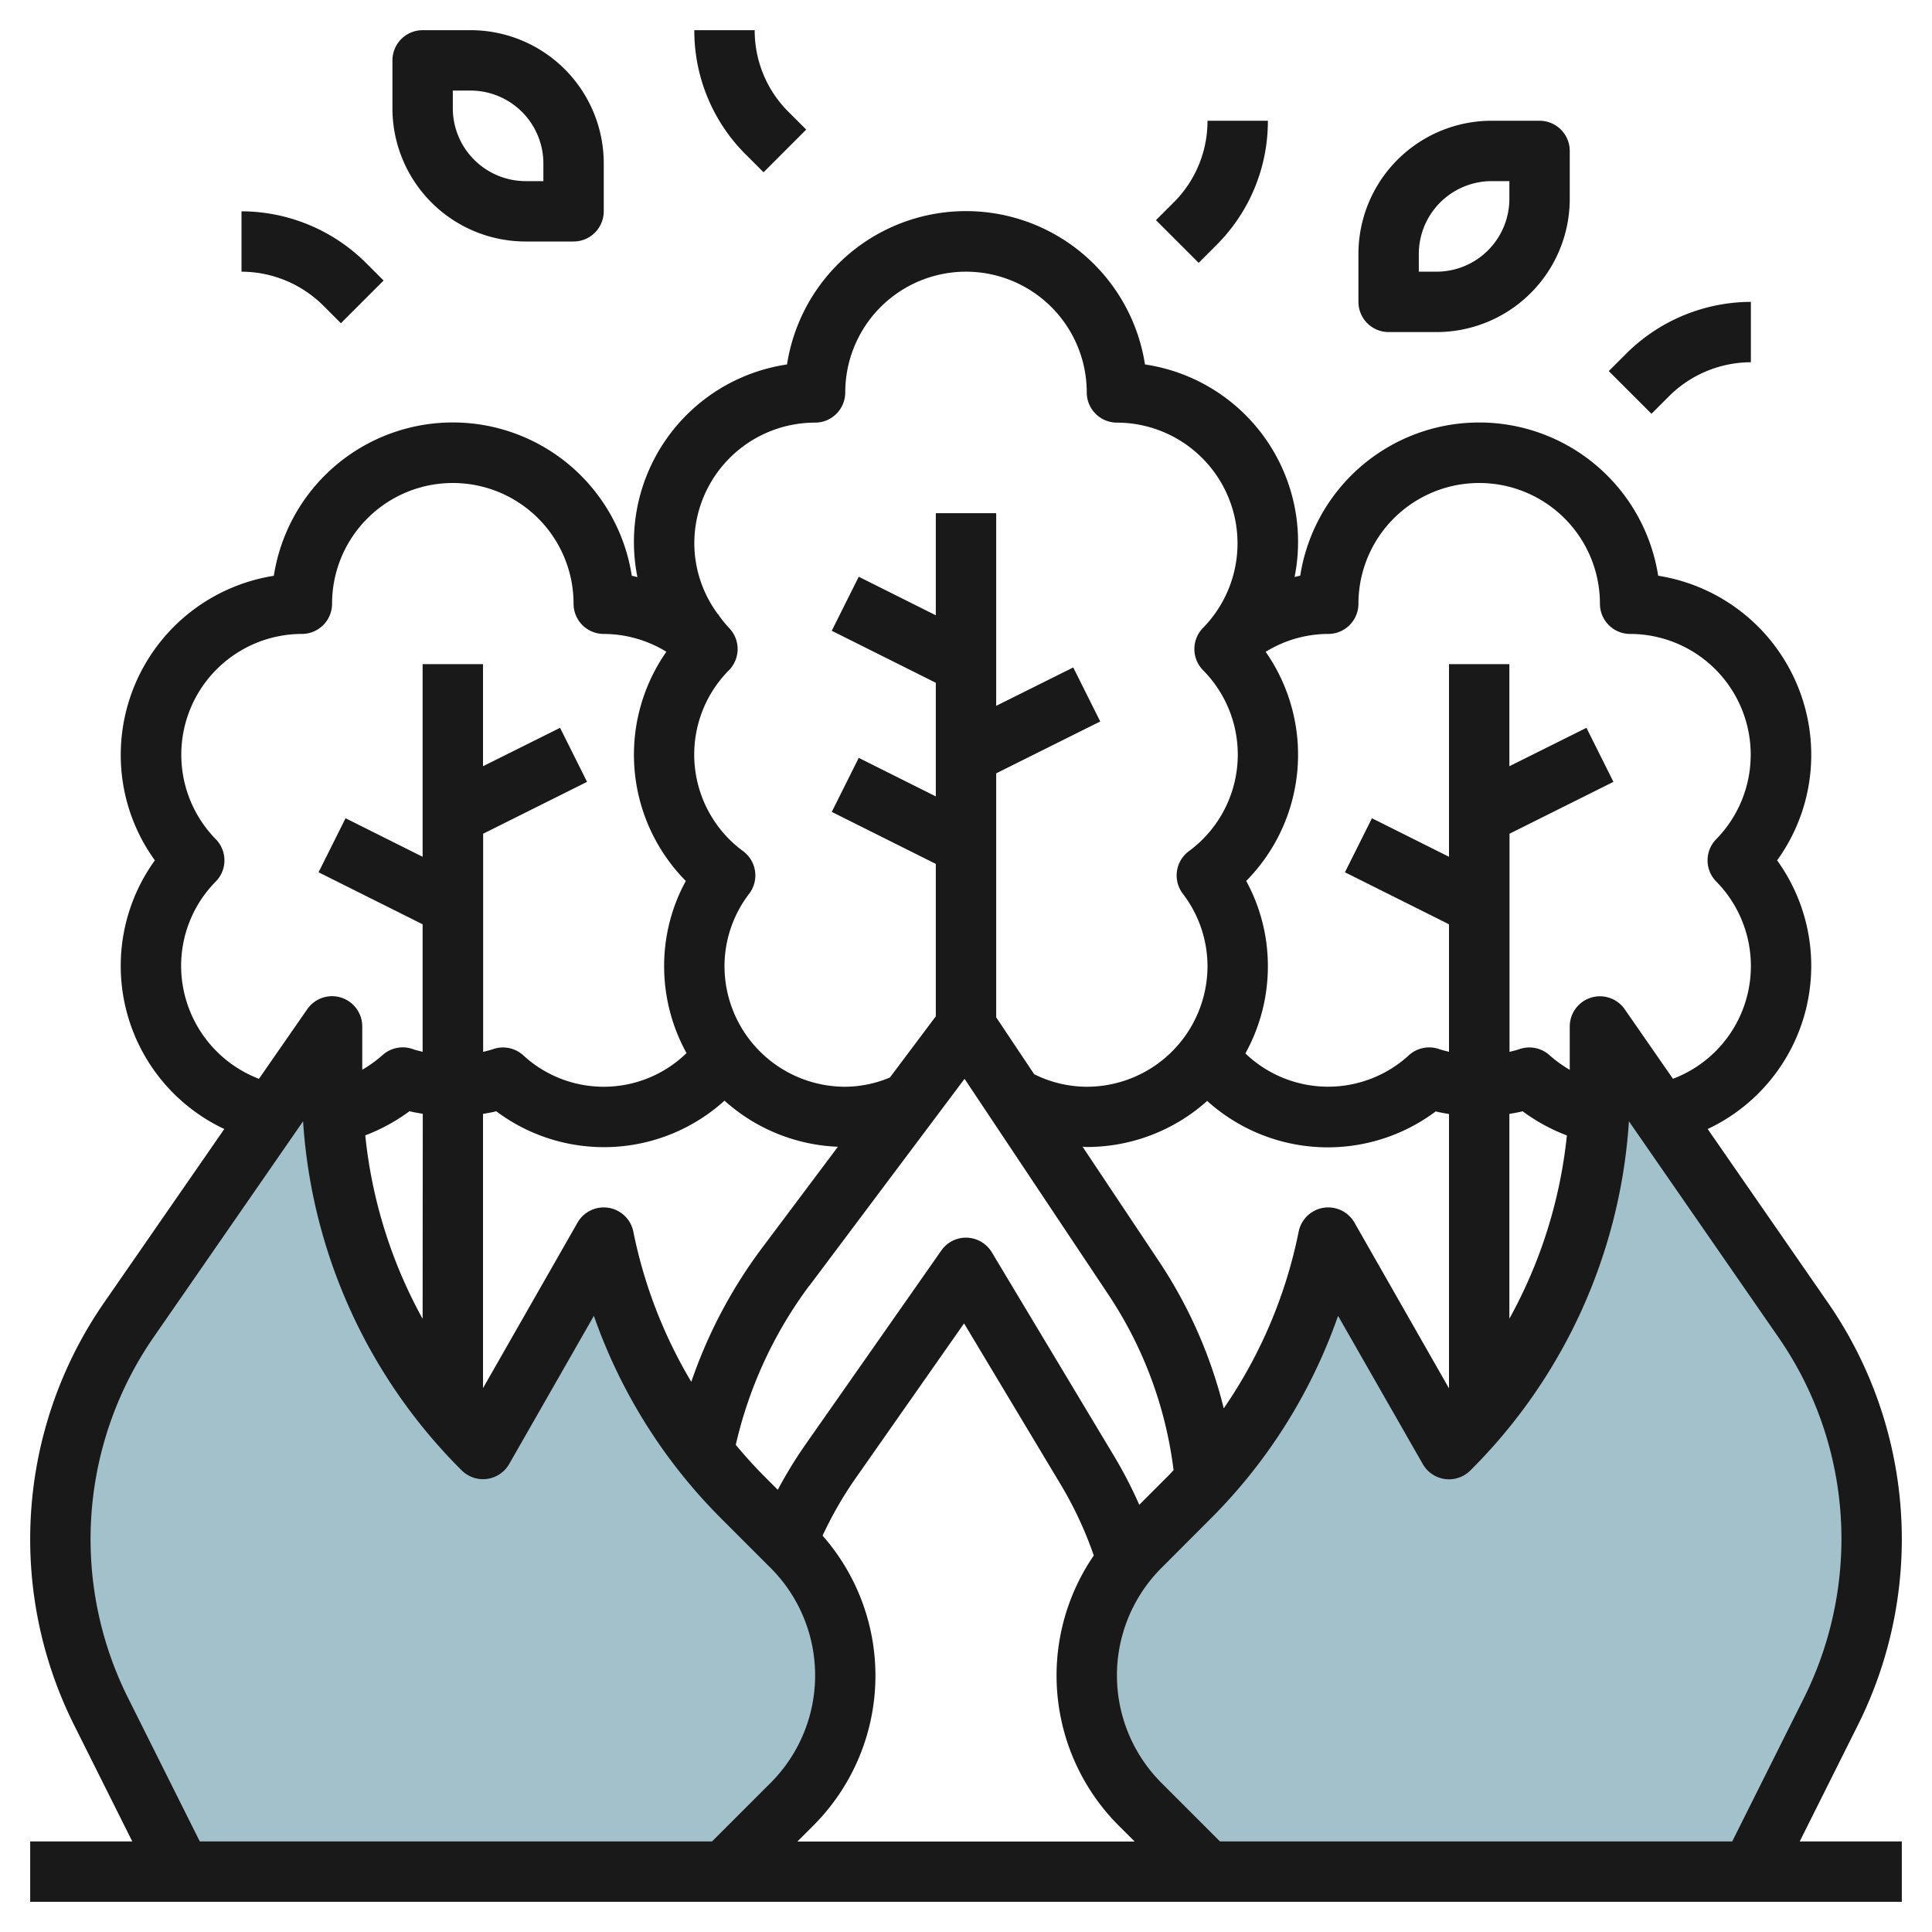
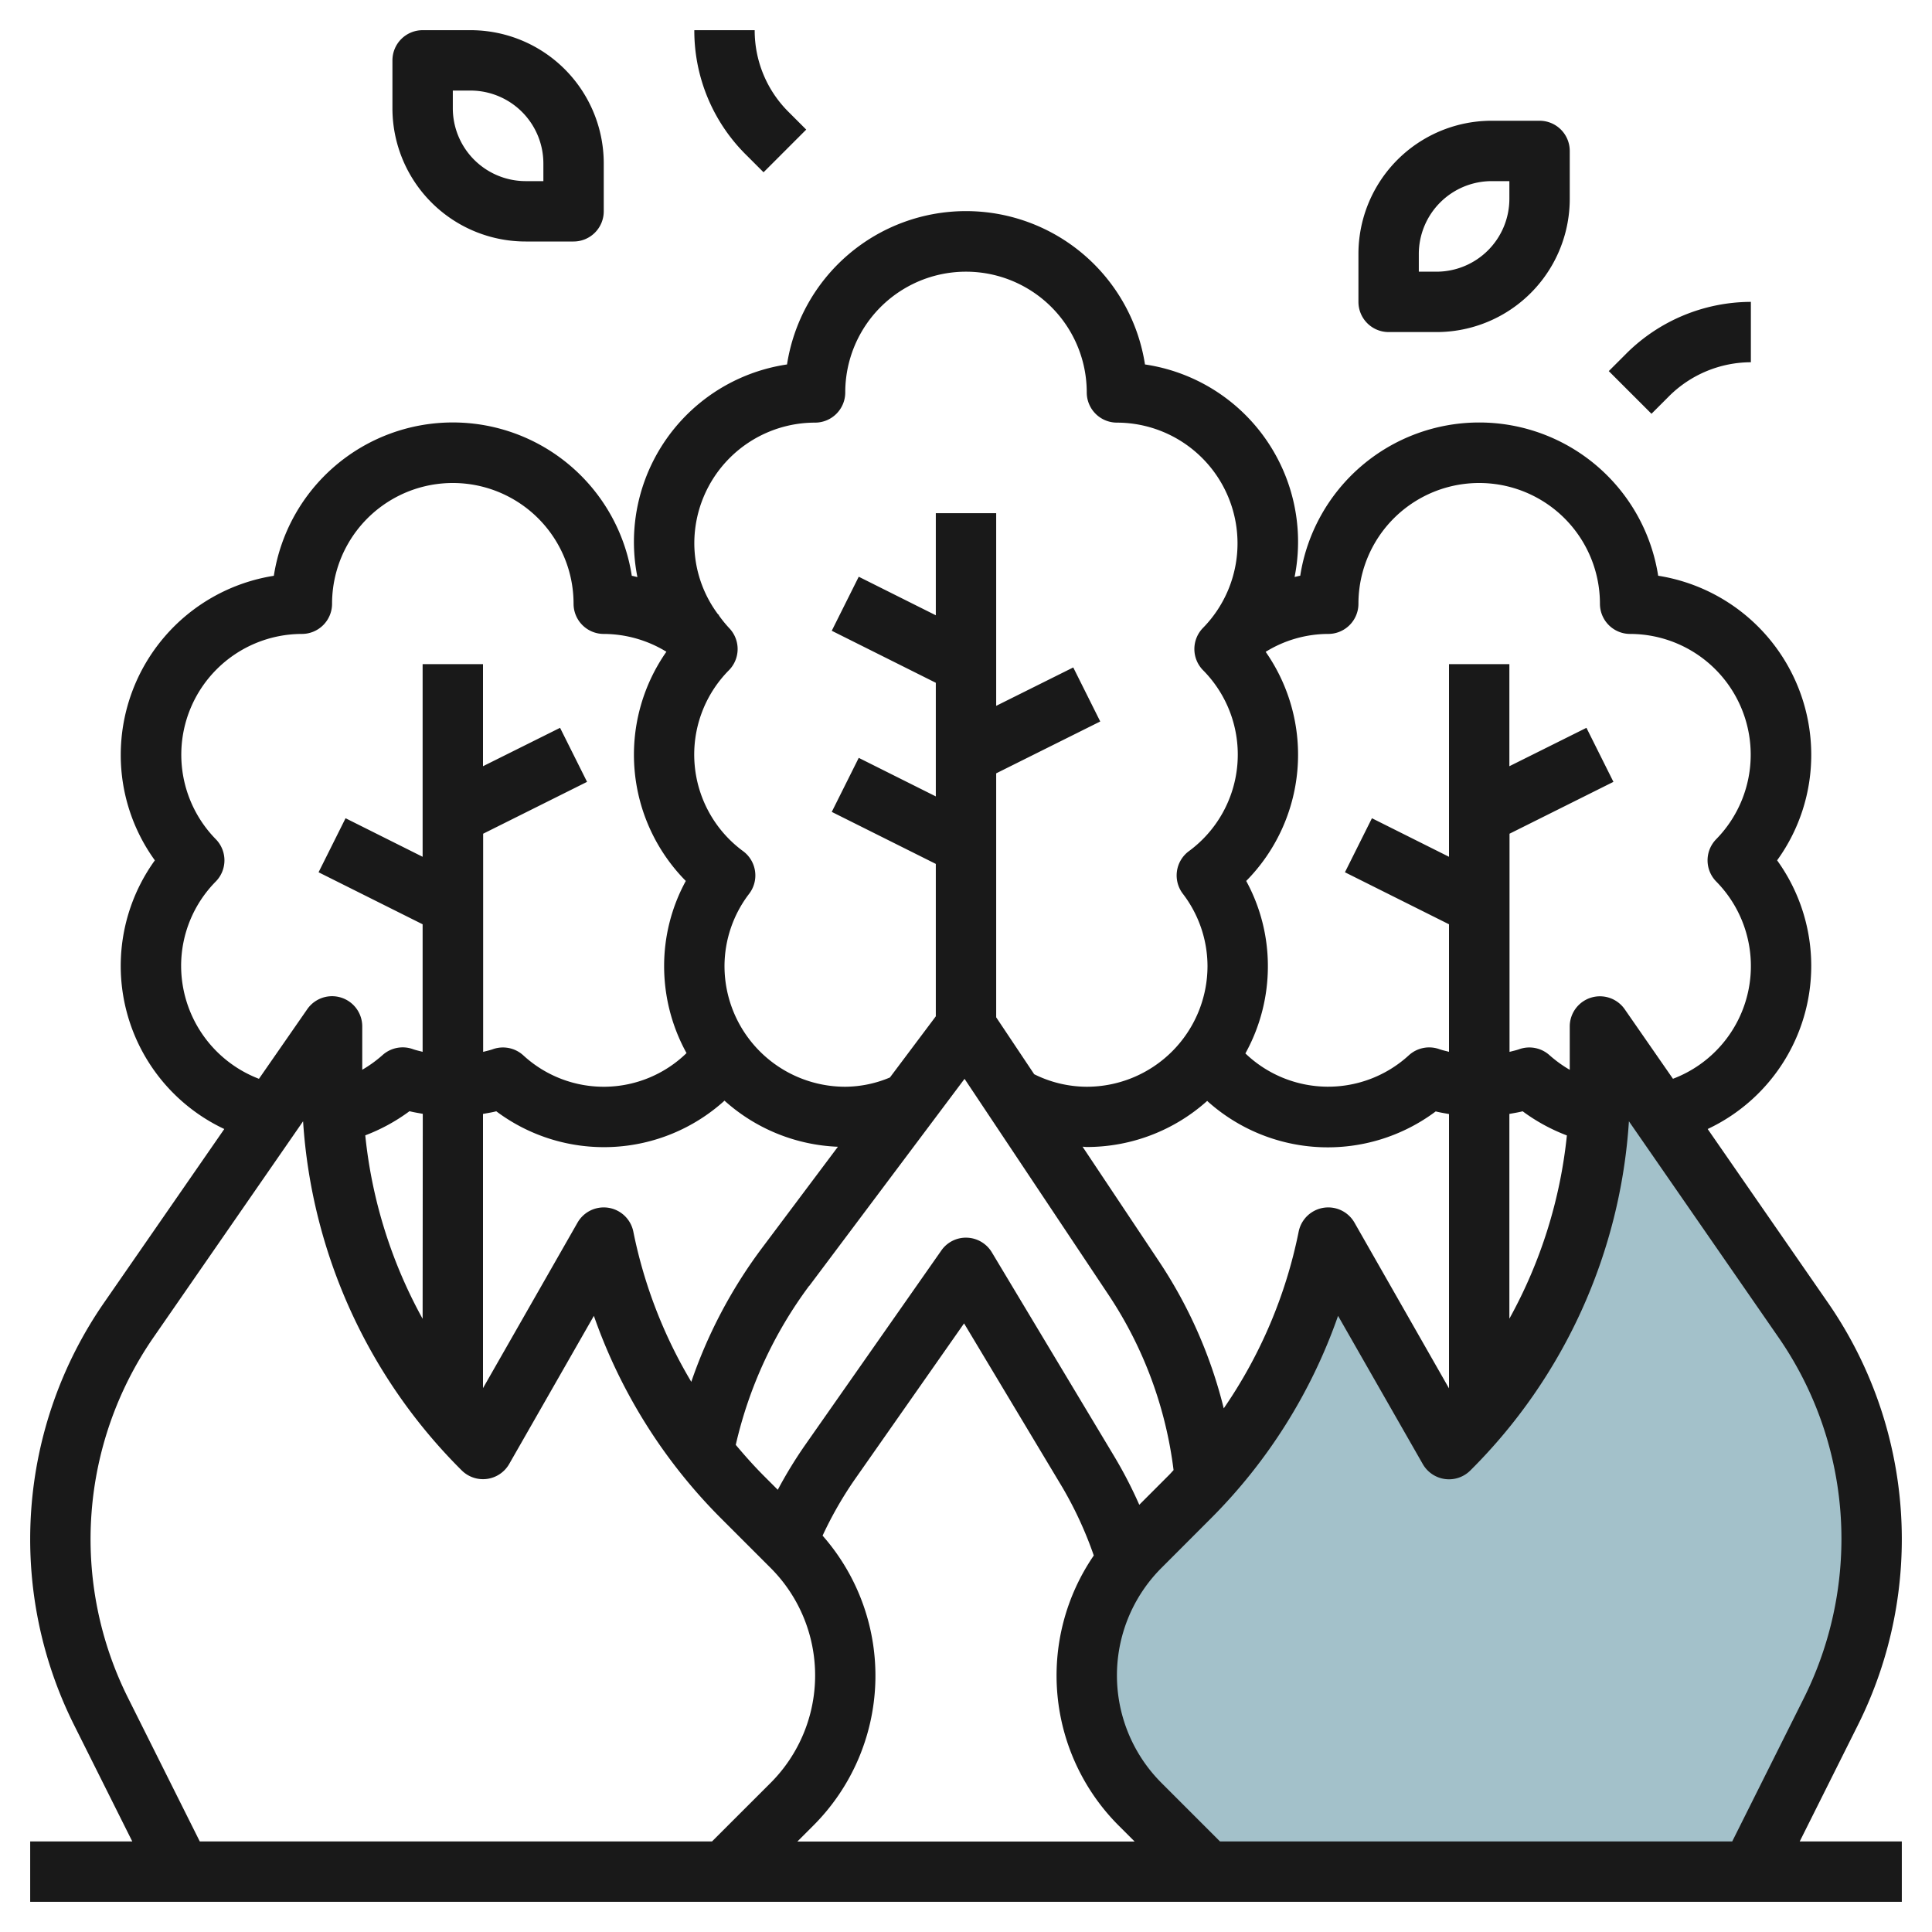
<svg xmlns="http://www.w3.org/2000/svg" id="Layer_3" data-name="Layer 3" viewBox="0 0 64 64" width="512" height="512">
-   <path d="M24,62l2.232-2.232A6.036,6.036,0,0,0,28,55.5h0a6.036,6.036,0,0,0-1.768-4.268l-1.626-1.626A16.844,16.844,0,0,1,20,41h0l-4,7h0a17.073,17.073,0,0,1-5-12.071V34L4.269,43.722A12.767,12.767,0,0,0,2,50.987H2A12.765,12.765,0,0,0,3.347,56.7L6,62Z" style="fill:#a3c1ca" />
  <path d="M40,62l-2.232-2.232A6.036,6.036,0,0,1,36,55.5h0a6.036,6.036,0,0,1,1.768-4.268l1.626-1.626A16.844,16.844,0,0,0,44,41h0l4,7h0a17.073,17.073,0,0,0,5-12.071V34l6.731,9.722A12.767,12.767,0,0,1,62,50.987h0A12.765,12.765,0,0,1,60.653,56.7L58,62Z" style="fill:#a3c1ca" />
  <path d="M61.547,57.142a13.763,13.763,0,0,0-.994-13.989L56.569,37.4a5.971,5.971,0,0,0,2.3-8.9A5.948,5.948,0,0,0,60,25a6.008,6.008,0,0,0-5.071-5.928,6,6,0,0,0-11.857,0c-.063.01-.124.029-.187.041a5.94,5.94,0,0,0-4.956-7.04,6,6,0,0,0-11.858,0,5.943,5.943,0,0,0-4.956,7.043c-.062-.012-.123-.032-.186-.042a6,6,0,0,0-11.858,0A6.008,6.008,0,0,0,4,25a5.948,5.948,0,0,0,1.13,3.5,5.971,5.971,0,0,0,2.3,8.9L3.447,43.153a13.763,13.763,0,0,0-.994,13.989L4.382,61H1v2H63V61H59.618ZM61,50.987a11.824,11.824,0,0,1-1.242,5.261L57.382,61H40.414l-1.939-1.939a5.036,5.036,0,0,1,0-7.122L40.1,50.312a17.779,17.779,0,0,0,4.225-6.723L47.132,48.5a1,1,0,0,0,1.575.211A17.939,17.939,0,0,0,53.96,37.144l4.948,7.148A11.71,11.71,0,0,1,61,50.987Zm-47-7.3a15.9,15.9,0,0,1-1.9-6.077,6.094,6.094,0,0,0,1.465-.8c.148.038.294.06.44.087ZM16,36.9c.146-.027.292-.049.44-.087A5.948,5.948,0,0,0,24,36.461a5.968,5.968,0,0,0,3.757,1.527l-2.553,3.405A16.086,16.086,0,0,0,22.9,45.775,15.779,15.779,0,0,1,20.98,40.8a1,1,0,0,0-1.848-.3L16,45.984Zm10.806,5.7,5.146-6.862,4.79,7.186A13.462,13.462,0,0,1,38.876,48.7c-.064.067-.123.138-.189.2l-.947.948a14.54,14.54,0,0,0-.834-1.612l-4.049-6.749A1,1,0,0,0,32.035,41a.99.99,0,0,0-.854.427l-4.526,6.464a14.615,14.615,0,0,0-.89,1.46l-.453-.453c-.331-.331-.64-.679-.939-1.035A14.1,14.1,0,0,1,26.806,42.593Zm13.187-6.127a5.963,5.963,0,0,0,7.567.344c.148.038.294.06.44.087v9.087L44.868,40.5a1,1,0,0,0-1.848.3,15.8,15.8,0,0,1-2.482,5.854,15.469,15.469,0,0,0-2.132-4.851l-2.544-3.816c.046,0,.092.009.138.009A5.972,5.972,0,0,0,39.993,36.466ZM50,36.9c.146-.027.292-.049.44-.087a6.094,6.094,0,0,0,1.465.8A15.9,15.9,0,0,1,50,43.683ZM28.294,49.039l3.642-5.2,3.255,5.428a12.624,12.624,0,0,1,1.042,2.261,7.03,7.03,0,0,0,.828,8.95l.525.525H26.414l.525-.525a7.021,7.021,0,0,0,.31-9.608A12.63,12.63,0,0,1,28.294,49.039ZM44,21a1,1,0,0,0,1-1,4,4,0,0,1,8,0,1,1,0,0,0,1,1,4,4,0,0,1,2.851,6.8,1,1,0,0,0,0,1.4,3.991,3.991,0,0,1-1.432,6.536l-1.6-2.306A1,1,0,0,0,52,34v1.439a4.145,4.145,0,0,1-.67-.484,1,1,0,0,0-1-.2c-.112.04-.217.06-.325.09V27.618L53.447,25.9l-.894-1.79L50,25.382V22H48v6.382l-2.553-1.277-.894,1.79L48,30.618v4.225c-.108-.03-.213-.05-.325-.09a1,1,0,0,0-1,.2,3.958,3.958,0,0,1-5.42-.057A5.955,5.955,0,0,0,42,32a5.881,5.881,0,0,0-.718-2.817,5.949,5.949,0,0,0,.645-7.59A3.949,3.949,0,0,1,44,21ZM23,18a4,4,0,0,1,4-4,1,1,0,0,0,1-1,4,4,0,0,1,8,0,1,1,0,0,0,1,1,4,4,0,0,1,2.851,6.8,1,1,0,0,0,0,1.4,3.97,3.97,0,0,1-.473,6,1,1,0,0,0-.2,1.4A3.955,3.955,0,0,1,40,32a4,4,0,0,1-4,4,3.934,3.934,0,0,1-1.741-.415L33,33.7V25.618L36.447,23.9l-.894-1.79L33,23.382V17H31v3.382l-2.553-1.277-.894,1.79L31,22.618v3.764l-2.553-1.277-.894,1.79L31,28.618v5.049l-1.52,2.026A3.877,3.877,0,0,1,28,36a4,4,0,0,1-4-4,3.955,3.955,0,0,1,.822-2.4,1,1,0,0,0-.2-1.4,3.97,3.97,0,0,1-.473-6,1,1,0,0,0,0-1.4,4.146,4.146,0,0,1-.336-.415l.008-.009-.037-.028A3.95,3.95,0,0,1,23,18ZM6,32a3.976,3.976,0,0,1,1.149-2.8,1,1,0,0,0,0-1.4A4,4,0,0,1,10,21a1,1,0,0,0,1-1,4,4,0,0,1,8,0,1,1,0,0,0,1,1,4,4,0,0,1,2.075.59,5.949,5.949,0,0,0,.643,7.593A5.881,5.881,0,0,0,22,32a5.962,5.962,0,0,0,.742,2.885,3.931,3.931,0,0,1-5.412.07,1,1,0,0,0-1-.2c-.112.04-.217.06-.325.09V27.618L19.447,25.9l-.894-1.79L16,25.382V22H14v6.382l-2.553-1.277-.894,1.79L14,30.618v4.225c-.108-.03-.213-.05-.325-.09a1,1,0,0,0-1.005.2,4.145,4.145,0,0,1-.67.484V34a1,1,0,0,0-1.822-.569l-1.6,2.306A4.013,4.013,0,0,1,6,32ZM4.242,56.247a11.759,11.759,0,0,1,.85-11.955l4.948-7.148a17.939,17.939,0,0,0,5.253,11.563,1,1,0,0,0,1.575-.211l2.805-4.907A17.779,17.779,0,0,0,23.9,50.312l1.627,1.627a5.036,5.036,0,0,1,0,7.122L23.586,61H6.618Z" style="fill:#191919" />
  <path d="M46,11h1.586A4.413,4.413,0,0,0,52,6.586V5a1,1,0,0,0-1-1H49.414A4.413,4.413,0,0,0,45,8.414V10A1,1,0,0,0,46,11Zm1-2.586A2.416,2.416,0,0,1,49.414,6H50v.586A2.416,2.416,0,0,1,47.586,9H47Z" style="fill:#191919" />
  <path d="M17.414,8H19a1,1,0,0,0,1-1V5.414A4.413,4.413,0,0,0,15.586,1H14a1,1,0,0,0-1,1V3.586A4.413,4.413,0,0,0,17.414,8ZM15,3h.586A2.416,2.416,0,0,1,18,5.414V6h-.586A2.416,2.416,0,0,1,15,3.586Z" style="fill:#191919" />
  <path d="M55.293,13.121A3.857,3.857,0,0,1,58,12V10a5.868,5.868,0,0,0-4.121,1.707l-.586.586,1.414,1.414Z" style="fill:#191919" />
-   <path d="M11.293,10.707l1.414-1.414-.586-.586A5.868,5.868,0,0,0,8,7V9a3.857,3.857,0,0,1,2.707,1.121Z" style="fill:#191919" />
  <path d="M25.293,5.707l1.414-1.414-.586-.586A3.8,3.8,0,0,1,25,1H23a5.787,5.787,0,0,0,1.707,4.121Z" style="fill:#191919" />
-   <path d="M40.293,8.121A5.787,5.787,0,0,0,42,4H40a3.8,3.8,0,0,1-1.121,2.707l-.586.586,1.414,1.414Z" style="fill:#191919" />
</svg>